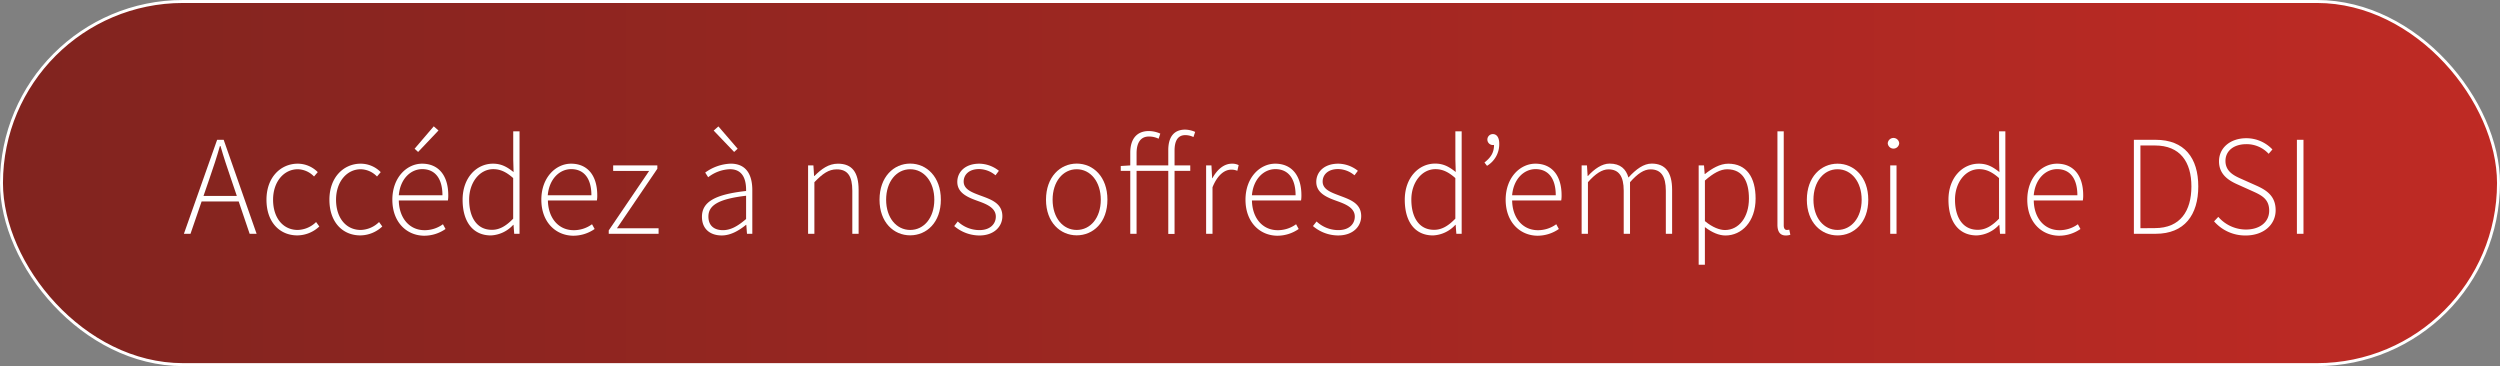
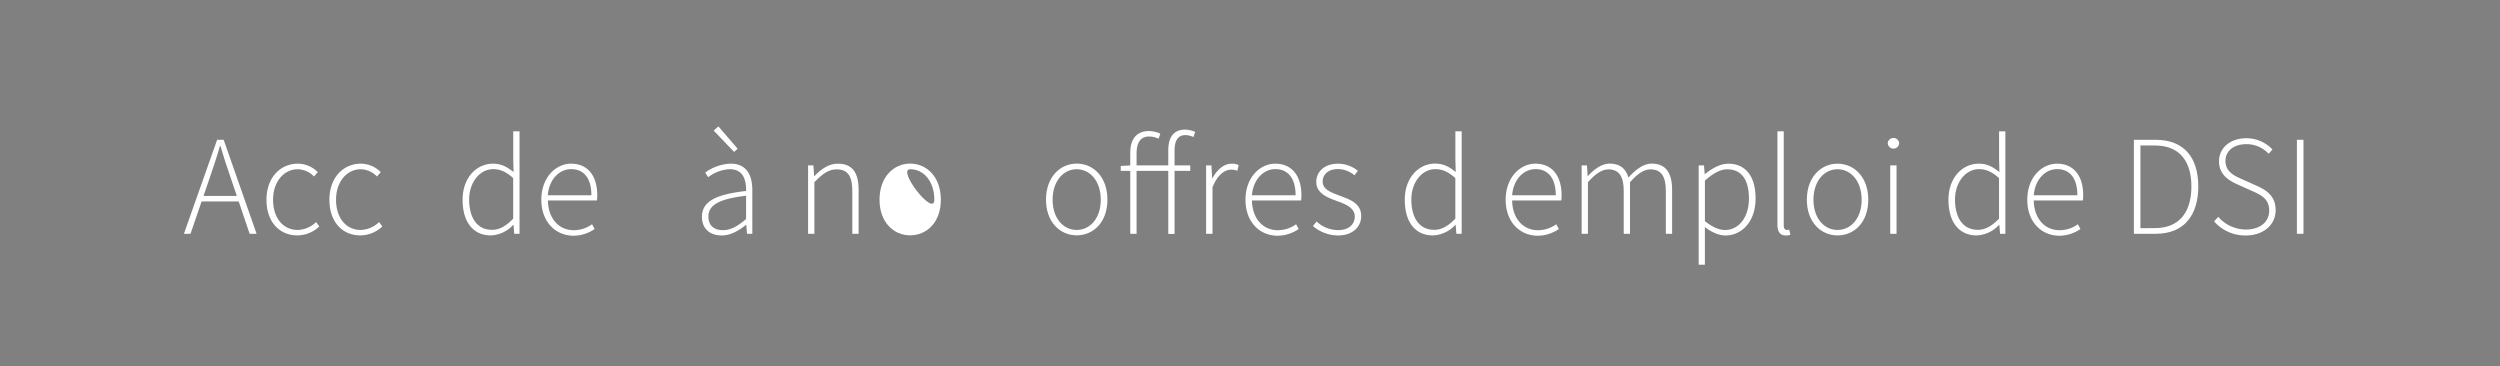
<svg xmlns="http://www.w3.org/2000/svg" viewBox="0 0 840.51 123.09">
  <rect x="0" y="0" width="840.51" height="123.09" fill="#808080" stroke="none" />
  <defs>
    <style>.Style-graphique-3{stroke:#fff;stroke-miterlimit:10;fill:url(#Dégradé_sans_nom_67);}.cls-1{fill:#fff;}</style>
    <linearGradient id="Dégradé_sans_nom_67" x1="0.5" y1="61.54" x2="840.01" y2="61.54" gradientUnits="userSpaceOnUse">
      <stop offset="0" stop-color="#81241f" />
      <stop offset="1" stop-color="#bf2a24" />
    </linearGradient>
  </defs>
  <g id="Calque_2" data-name="Calque 2">
    <g id="Calque_1-2" data-name="Calque 1">
-       <rect class="Style-graphique-3" x="0.5" y="0.5" width="839.51" height="122.09" rx="61.04" />
      <path class="cls-1" d="M73,47h2.2L86.27,78.6H83.93L77.63,60c-1.28-3.74-2.39-7.05-3.5-10.9h-.2C72.83,53,71.72,56.28,70.44,60L64.05,78.6H61.83Zm-6,18.88H81.05v1.85H66.9Z" />
      <path class="cls-1" d="M89.59,67.15c0-7.69,4.91-12.12,10.5-12.12a9.46,9.46,0,0,1,6.74,2.84l-1.25,1.47a7.84,7.84,0,0,0-5.44-2.44c-4.7,0-8.33,4.19-8.33,10.25s3.3,10.16,8.3,10.16a9.15,9.15,0,0,0,6.16-2.66l1.09,1.49a10.92,10.92,0,0,1-7.34,3C94.08,79.17,89.59,74.75,89.59,67.15Z" />
      <path class="cls-1" d="M110.75,67.15c0-7.69,4.91-12.12,10.5-12.12A9.44,9.44,0,0,1,128,57.87l-1.25,1.47a7.84,7.84,0,0,0-5.44-2.44c-4.7,0-8.33,4.19-8.33,10.25s3.31,10.16,8.3,10.16a9.13,9.13,0,0,0,6.16-2.66l1.09,1.49a10.92,10.92,0,0,1-7.34,3C115.24,79.17,110.75,74.75,110.75,67.15Z" />
-       <path class="cls-1" d="M131.91,67.15c0-7.5,4.88-12.12,10-12.12,5.45,0,8.8,3.88,8.8,10.64a9.88,9.88,0,0,1-.12,1.72H134.08c.08,5.81,3.48,10,8.66,10a10.42,10.42,0,0,0,6.18-2l.87,1.6a12.59,12.59,0,0,1-7.25,2.26C136.67,79.17,131.91,74.66,131.91,67.15Zm16.84-1.5c0-5.87-2.67-8.79-6.79-8.79-3.89,0-7.41,3.29-7.88,8.79ZM139.39,50l6.44-7.53,1.59,1.4-6.85,7.22Z" />
      <path class="cls-1" d="M155.53,67.15c0-7.43,4.71-12.12,10.2-12.12,2.76,0,4.64,1,6.94,2.83l-.12-4.23V44.15h2.12V78.6h-1.79l-.23-3h-.11a10.8,10.8,0,0,1-7.5,3.55C159.28,79.17,155.53,74.9,155.53,67.15Zm17,6.35V59.87c-2.42-2.16-4.44-3-6.7-3-4.57,0-8.1,4.46-8.1,10.23,0,6.12,2.72,10.16,7.6,10.16C167.89,77.3,170.14,76,172.55,73.5Z" />
      <path class="cls-1" d="M182,67.15c0-7.5,4.87-12.12,10-12.12,5.45,0,8.8,3.88,8.8,10.64a9,9,0,0,1-.12,1.72H184.21c.08,5.81,3.48,10,8.66,10a10.37,10.37,0,0,0,6.17-2l.88,1.6a12.59,12.59,0,0,1-7.25,2.26C186.8,79.17,182,74.66,182,67.15Zm16.83-1.5c0-5.87-2.66-8.79-6.79-8.79-3.89,0-7.4,3.29-7.88,8.79Z" />
-       <path class="cls-1" d="M204.66,77.47l13.58-20H206.15V55.61H221v1.13l-13.58,20h14V78.6H204.66Z" />
      <path class="cls-1" d="M236,72.88c0-5.11,4.61-7.54,14.84-8.67.07-3.54-.9-7.32-5.42-7.32a12.61,12.61,0,0,0-7.33,2.7l-1-1.57a15.46,15.46,0,0,1,8.56-3c5.45,0,7.28,4,7.28,8.88V78.6h-1.79l-.23-3h-.1c-2.35,1.9-5.14,3.56-8.16,3.56C239,79.17,236,77.19,236,72.88Zm14.84.76V65.81c-9.44,1.1-12.67,3.29-12.67,7,0,3.3,2.23,4.57,4.87,4.57S248,76.06,250.83,73.64ZM239.94,43.9l1.59-1.4L248,50l-1.18,1.09Z" />
      <path class="cls-1" d="M271.68,55.61h1.79l.23,3.56h.11c2.34-2.34,4.74-4.14,7.91-4.14,4.75,0,6.95,2.88,6.95,8.82V78.6h-2.12V64.13c0-4.88-1.54-7.19-5.23-7.19-2.74,0-4.73,1.44-7.52,4.32V78.6h-2.12Z" />
-       <path class="cls-1" d="M295.7,67.15C295.7,59.46,300.49,55,306,55s10.32,4.43,10.32,12.12-4.79,12-10.32,12S295.7,74.75,295.7,67.15Zm18.42,0c0-6.06-3.46-10.25-8.1-10.25s-8.1,4.19-8.1,10.25,3.46,10.16,8.1,10.16S314.12,73.2,314.12,67.15Z" />
-       <path class="cls-1" d="M320.81,76,322,74.45a10.63,10.63,0,0,0,7.31,2.91c3.62,0,5.49-2.11,5.49-4.54,0-2.88-3-4.14-5.63-5.1-3.46-1.23-7.32-2.64-7.32-6.57,0-3.31,2.62-6.12,7.41-6.12a10.77,10.77,0,0,1,6.57,2.39l-1.14,1.52a8.76,8.76,0,0,0-5.49-2.1c-3.59,0-5.21,2.06-5.21,4.19,0,2.62,2.71,3.62,5.45,4.65C333,67,337,68.21,337,72.69c0,3.47-2.77,6.48-7.75,6.48A13.11,13.11,0,0,1,320.81,76Z" />
+       <path class="cls-1" d="M295.7,67.15C295.7,59.46,300.49,55,306,55s10.32,4.43,10.32,12.12-4.79,12-10.32,12S295.7,74.75,295.7,67.15Zm18.42,0c0-6.06-3.46-10.25-8.1-10.25S314.12,73.2,314.12,67.15Z" />
      <path class="cls-1" d="M351.67,67.15C351.67,59.46,356.46,55,362,55s10.32,4.43,10.32,12.12-4.8,12-10.32,12S351.67,74.75,351.67,67.15Zm18.42,0c0-6.06-3.46-10.25-8.1-10.25s-8.1,4.19-8.1,10.25,3.45,10.16,8.1,10.16S370.09,73.2,370.09,67.15Z" />
      <path class="cls-1" d="M376.8,55.81l3.21-.2h20.16v1.84H376.8ZM380,51.35c0-4.79,2.33-7.29,6.23-7.29a9.57,9.57,0,0,1,3.87.86l-.57,1.72a7.46,7.46,0,0,0-3.29-.74c-2.72,0-4.12,2.06-4.12,5.62V78.6H380Zm12.78-.86c0-4.56,2-6.91,5.68-6.91a8.61,8.61,0,0,1,3.36.77l-.58,1.73a6.26,6.26,0,0,0-2.74-.65c-2.48,0-3.61,1.88-3.61,5.21v28h-2.11Z" />
      <path class="cls-1" d="M405.5,55.61h1.79l.23,4.29h.1c1.56-2.83,3.81-4.87,6.54-4.87a4.83,4.83,0,0,1,2.28.48L416,57.43a5.06,5.06,0,0,0-2.07-.39c-2.07,0-4.52,1.57-6.28,5.92V78.6H405.5Z" />
      <path class="cls-1" d="M418.74,67.15c0-7.5,4.88-12.12,10-12.12,5.45,0,8.8,3.88,8.8,10.64a9.88,9.88,0,0,1-.12,1.72H420.91c.08,5.81,3.48,10,8.66,10a10.42,10.42,0,0,0,6.18-2l.87,1.6a12.59,12.59,0,0,1-7.25,2.26C423.5,79.17,418.74,74.66,418.74,67.15Zm16.84-1.5c0-5.87-2.67-8.79-6.79-8.79-3.89,0-7.41,3.29-7.89,8.79Z" />
      <path class="cls-1" d="M441.42,76l1.22-1.54A10.63,10.63,0,0,0,450,77.36c3.62,0,5.49-2.11,5.49-4.54,0-2.88-3-4.14-5.63-5.1-3.46-1.23-7.32-2.64-7.32-6.57,0-3.31,2.62-6.12,7.41-6.12a10.77,10.77,0,0,1,6.57,2.39l-1.14,1.52a8.76,8.76,0,0,0-5.49-2.1c-3.59,0-5.21,2.06-5.21,4.19,0,2.62,2.71,3.62,5.45,4.65,3.56,1.36,7.51,2.53,7.51,7,0,3.47-2.77,6.48-7.75,6.48A13.06,13.06,0,0,1,441.42,76Z" />
      <path class="cls-1" d="M472.29,67.15C472.29,59.72,477,55,482.48,55c2.76,0,4.64,1,6.94,2.83l-.12-4.23V44.15h2.12V78.6h-1.79l-.23-3h-.11a10.78,10.78,0,0,1-7.5,3.55C476,79.17,472.29,74.9,472.29,67.15Zm17,6.35V59.87c-2.42-2.16-4.44-3-6.7-3-4.57,0-8.09,4.46-8.09,10.23,0,6.12,2.72,10.16,7.59,10.16C484.64,77.3,486.89,76,489.3,73.5Z" />
-       <path class="cls-1" d="M499.08,54.64c2.11-1.69,3.22-3.26,3.22-6l-.78-2.6,1.79,2a1.56,1.56,0,0,1-1.41.72,1.84,1.84,0,1,1,0-3.68c1.29,0,2.15,1.12,2.15,3.2a8.44,8.44,0,0,1-4.11,7.47Z" />
      <path class="cls-1" d="M506.21,67.15c0-7.5,4.88-12.12,10-12.12,5.45,0,8.8,3.88,8.8,10.64a9.88,9.88,0,0,1-.12,1.72H508.39c.07,5.81,3.47,10,8.65,10a10.4,10.4,0,0,0,6.18-2l.87,1.6a12.59,12.59,0,0,1-7.25,2.26C511,79.17,506.21,74.66,506.21,67.15Zm16.84-1.5c0-5.87-2.67-8.79-6.79-8.79-3.89,0-7.41,3.29-7.88,8.79Z" />
      <path class="cls-1" d="M531.75,55.61h1.79l.23,3.56h.1C536,56.83,538.58,55,541.14,55c3.69,0,5.53,1.86,6.35,4.69,2.61-2.87,5.15-4.69,7.81-4.69,4.57,0,6.87,2.88,6.87,8.82V78.6h-2.11V64.13c0-4.88-1.63-7.19-5.16-7.19-2.16,0-4.34,1.43-6.88,4.32V78.6H545.9V64.13c0-4.88-1.63-7.19-5.15-7.19-2.08,0-4.35,1.43-6.88,4.32V78.6h-2.12Z" />
      <path class="cls-1" d="M571.1,55.61h1.79l.23,2.89h.11c2.25-1.8,5-3.47,7.81-3.47,6.16,0,9.2,4.62,9.2,11.73,0,7.81-4.71,12.41-10.13,12.41-2.19,0-4.52-1-6.92-2.82l0,4.24V89H571.1ZM588,66.77c0-5.65-2-9.86-7.32-9.86-2.28,0-4.7,1.34-7.48,3.79V74.34c2.6,2.15,5,3,6.77,3C584.66,77.3,588,73,588,66.77Z" />
      <path class="cls-1" d="M597.58,75.52V44.15h2.12V75.8c0,1,.42,1.51,1,1.51a3.47,3.47,0,0,0,.86-.1l.36,1.72a4.64,4.64,0,0,1-1.52.24C598.54,79.17,597.58,78,597.58,75.52Z" />
      <path class="cls-1" d="M607.47,67.15c0-7.69,4.8-12.12,10.32-12.12s10.33,4.43,10.33,12.12-4.8,12-10.33,12S607.47,74.75,607.47,67.15Zm18.43,0c0-6.06-3.46-10.25-8.11-10.25s-8.1,4.19-8.1,10.25,3.46,10.16,8.1,10.16S625.9,73.2,625.9,67.15Z" />
      <path class="cls-1" d="M634.67,48.17a1.93,1.93,0,0,1,3.85,0,1.93,1.93,0,0,1-3.85,0Zm.83,7.44h2.12v23H635.5Z" />
      <path class="cls-1" d="M655.08,67.15c0-7.43,4.71-12.12,10.2-12.12,2.76,0,4.63,1,6.93,2.83l-.11-4.23V44.15h2.11V78.6h-1.79l-.23-3h-.1a10.82,10.82,0,0,1-7.5,3.55C658.82,79.17,655.08,74.9,655.08,67.15Zm17,6.35V59.87c-2.43-2.16-4.45-3-6.71-3-4.56,0-8.09,4.46-8.09,10.23,0,6.12,2.72,10.16,7.6,10.16C667.43,77.3,669.68,76,672.1,73.5Z" />
      <path class="cls-1" d="M681.58,67.15c0-7.5,4.88-12.12,10-12.12,5.45,0,8.8,3.88,8.8,10.64a9.88,9.88,0,0,1-.12,1.72H683.76c.07,5.81,3.47,10,8.66,10a10.39,10.39,0,0,0,6.17-2l.87,1.6a12.59,12.59,0,0,1-7.25,2.26C686.34,79.17,681.58,74.66,681.58,67.15Zm16.84-1.5c0-5.87-2.66-8.79-6.79-8.79-3.89,0-7.4,3.29-7.88,8.79Z" />
      <path class="cls-1" d="M717.42,47h7.29c9.74,0,14.36,6.13,14.36,15.68S734.45,78.6,724.76,78.6h-7.34Zm7.07,29.69c8.55,0,12.27-5.78,12.27-14S733,48.91,724.49,48.91h-4.87V76.73Z" />
      <path class="cls-1" d="M744.38,74.42l1.42-1.51a12.34,12.34,0,0,0,9.26,4.26c4.81,0,7.85-2.58,7.85-6.34,0-3.94-2.57-5.19-5.68-6.59l-4.78-2.15c-2.75-1.21-6.41-3.17-6.41-7.84s3.93-7.78,9.18-7.78A12.06,12.06,0,0,1,764,50.25l-1.27,1.46a10.06,10.06,0,0,0-7.52-3.24c-4.17,0-7,2.23-7,5.64,0,3.68,3.15,5.07,5.46,6.09l4.77,2.13c3.53,1.57,6.64,3.52,6.64,8.35s-4,8.49-10.09,8.49A13.87,13.87,0,0,1,744.38,74.42Z" />
      <path class="cls-1" d="M772.23,47h2.21V78.6h-2.21Z" />
    </g>
  </g>
</svg>